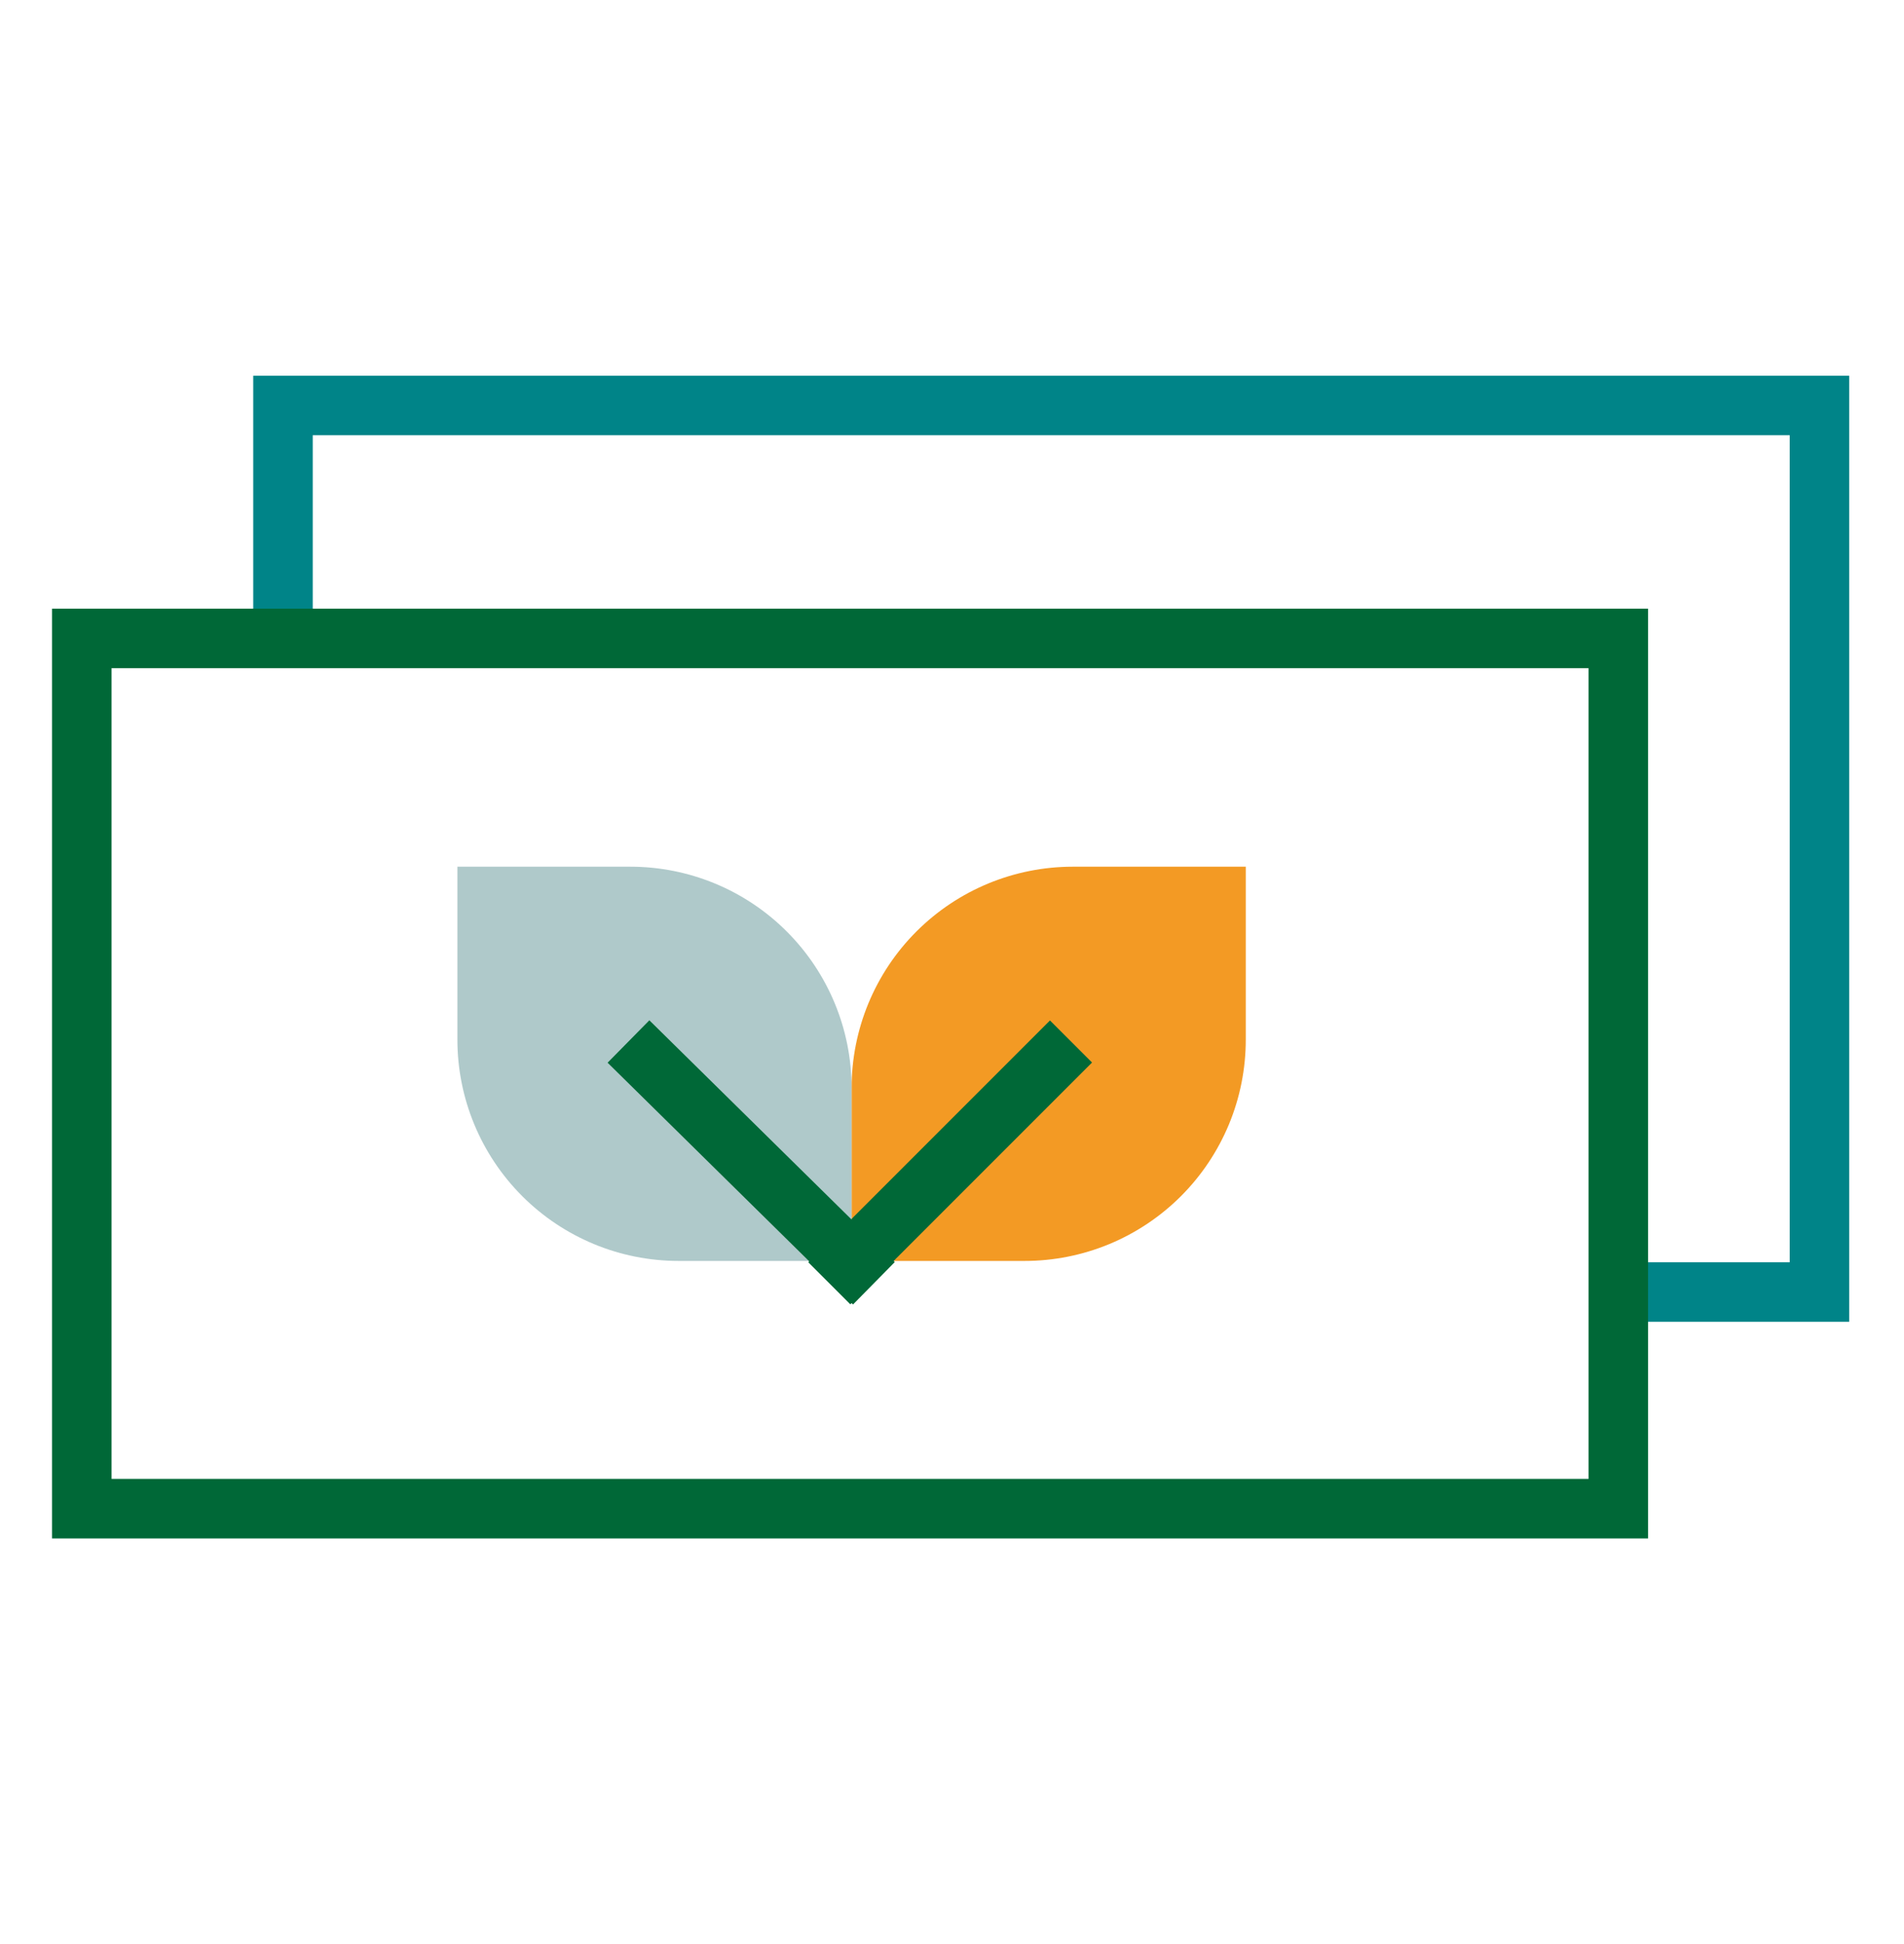
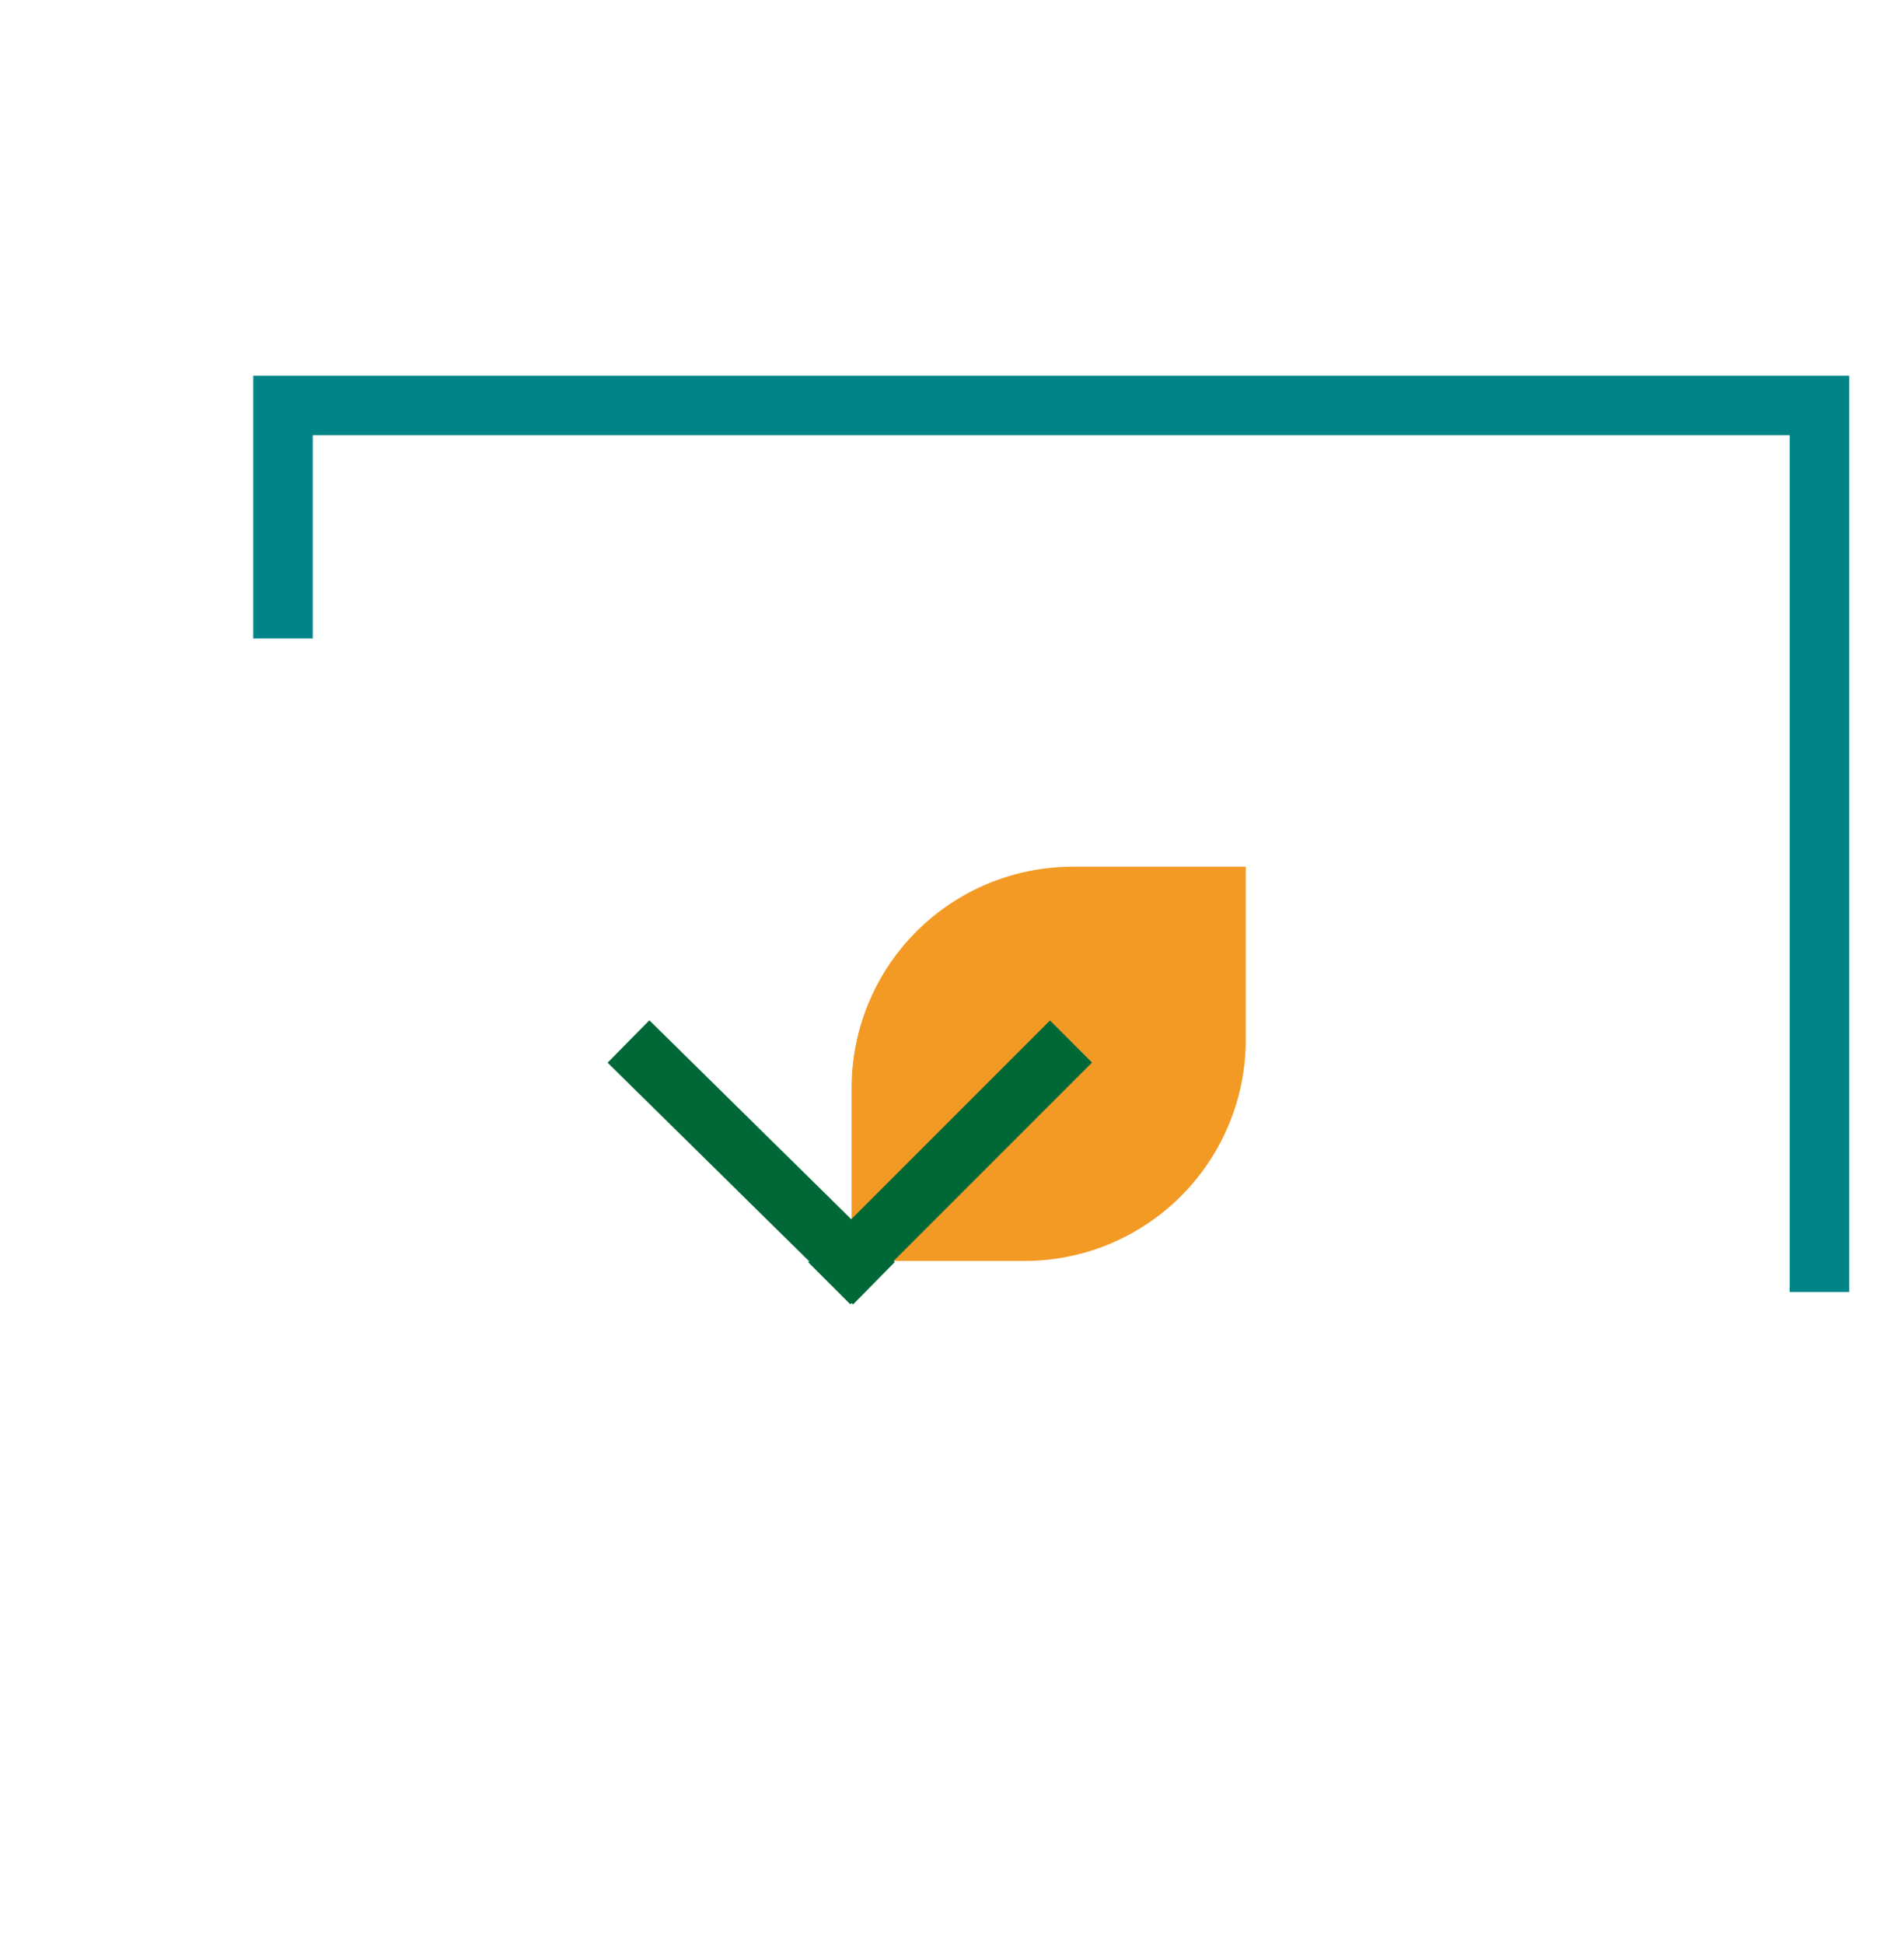
<svg xmlns="http://www.w3.org/2000/svg" width="48" height="49" viewBox="0 0 48 49" fill="none">
-   <path d="M7.134 16.092V10.22H45.869V32.566H40.797" stroke="#008488" stroke-width="1.5" stroke-miterlimit="10" />
-   <path d="M40.797 16.092H2.062V38.026H40.797V16.092Z" stroke="#006837" stroke-width="1.5" stroke-miterlimit="10" />
+   <path d="M7.134 16.092V10.22H45.869V32.566" stroke="#008488" stroke-width="1.5" stroke-miterlimit="10" />
  <path d="M27.047 21.845H31.406V26.204C31.406 26.937 31.262 27.662 30.982 28.339C30.701 29.015 30.29 29.631 29.773 30.148C29.255 30.666 28.64 31.077 27.963 31.358C27.286 31.638 26.561 31.782 25.828 31.782H21.469V27.423C21.469 25.943 22.056 24.525 23.102 23.479C24.149 22.432 25.567 21.845 27.047 21.845Z" fill="#F39A24" />
  <path d="M27 26.251L20.906 32.345" stroke="#006837" stroke-width="1.5" stroke-linejoin="round" />
-   <path d="M21.469 31.782H17.109C15.63 31.782 14.211 31.195 13.165 30.148C12.119 29.102 11.531 27.683 11.531 26.204L11.531 21.845H15.891C17.37 21.845 18.789 22.432 19.835 23.479C20.881 24.525 21.469 25.943 21.469 27.423V31.782Z" fill="#AFC9CA" />
  <path d="M15.844 26.251L22.031 32.345" stroke="#006837" stroke-width="1.5" stroke-linejoin="round" />
</svg>